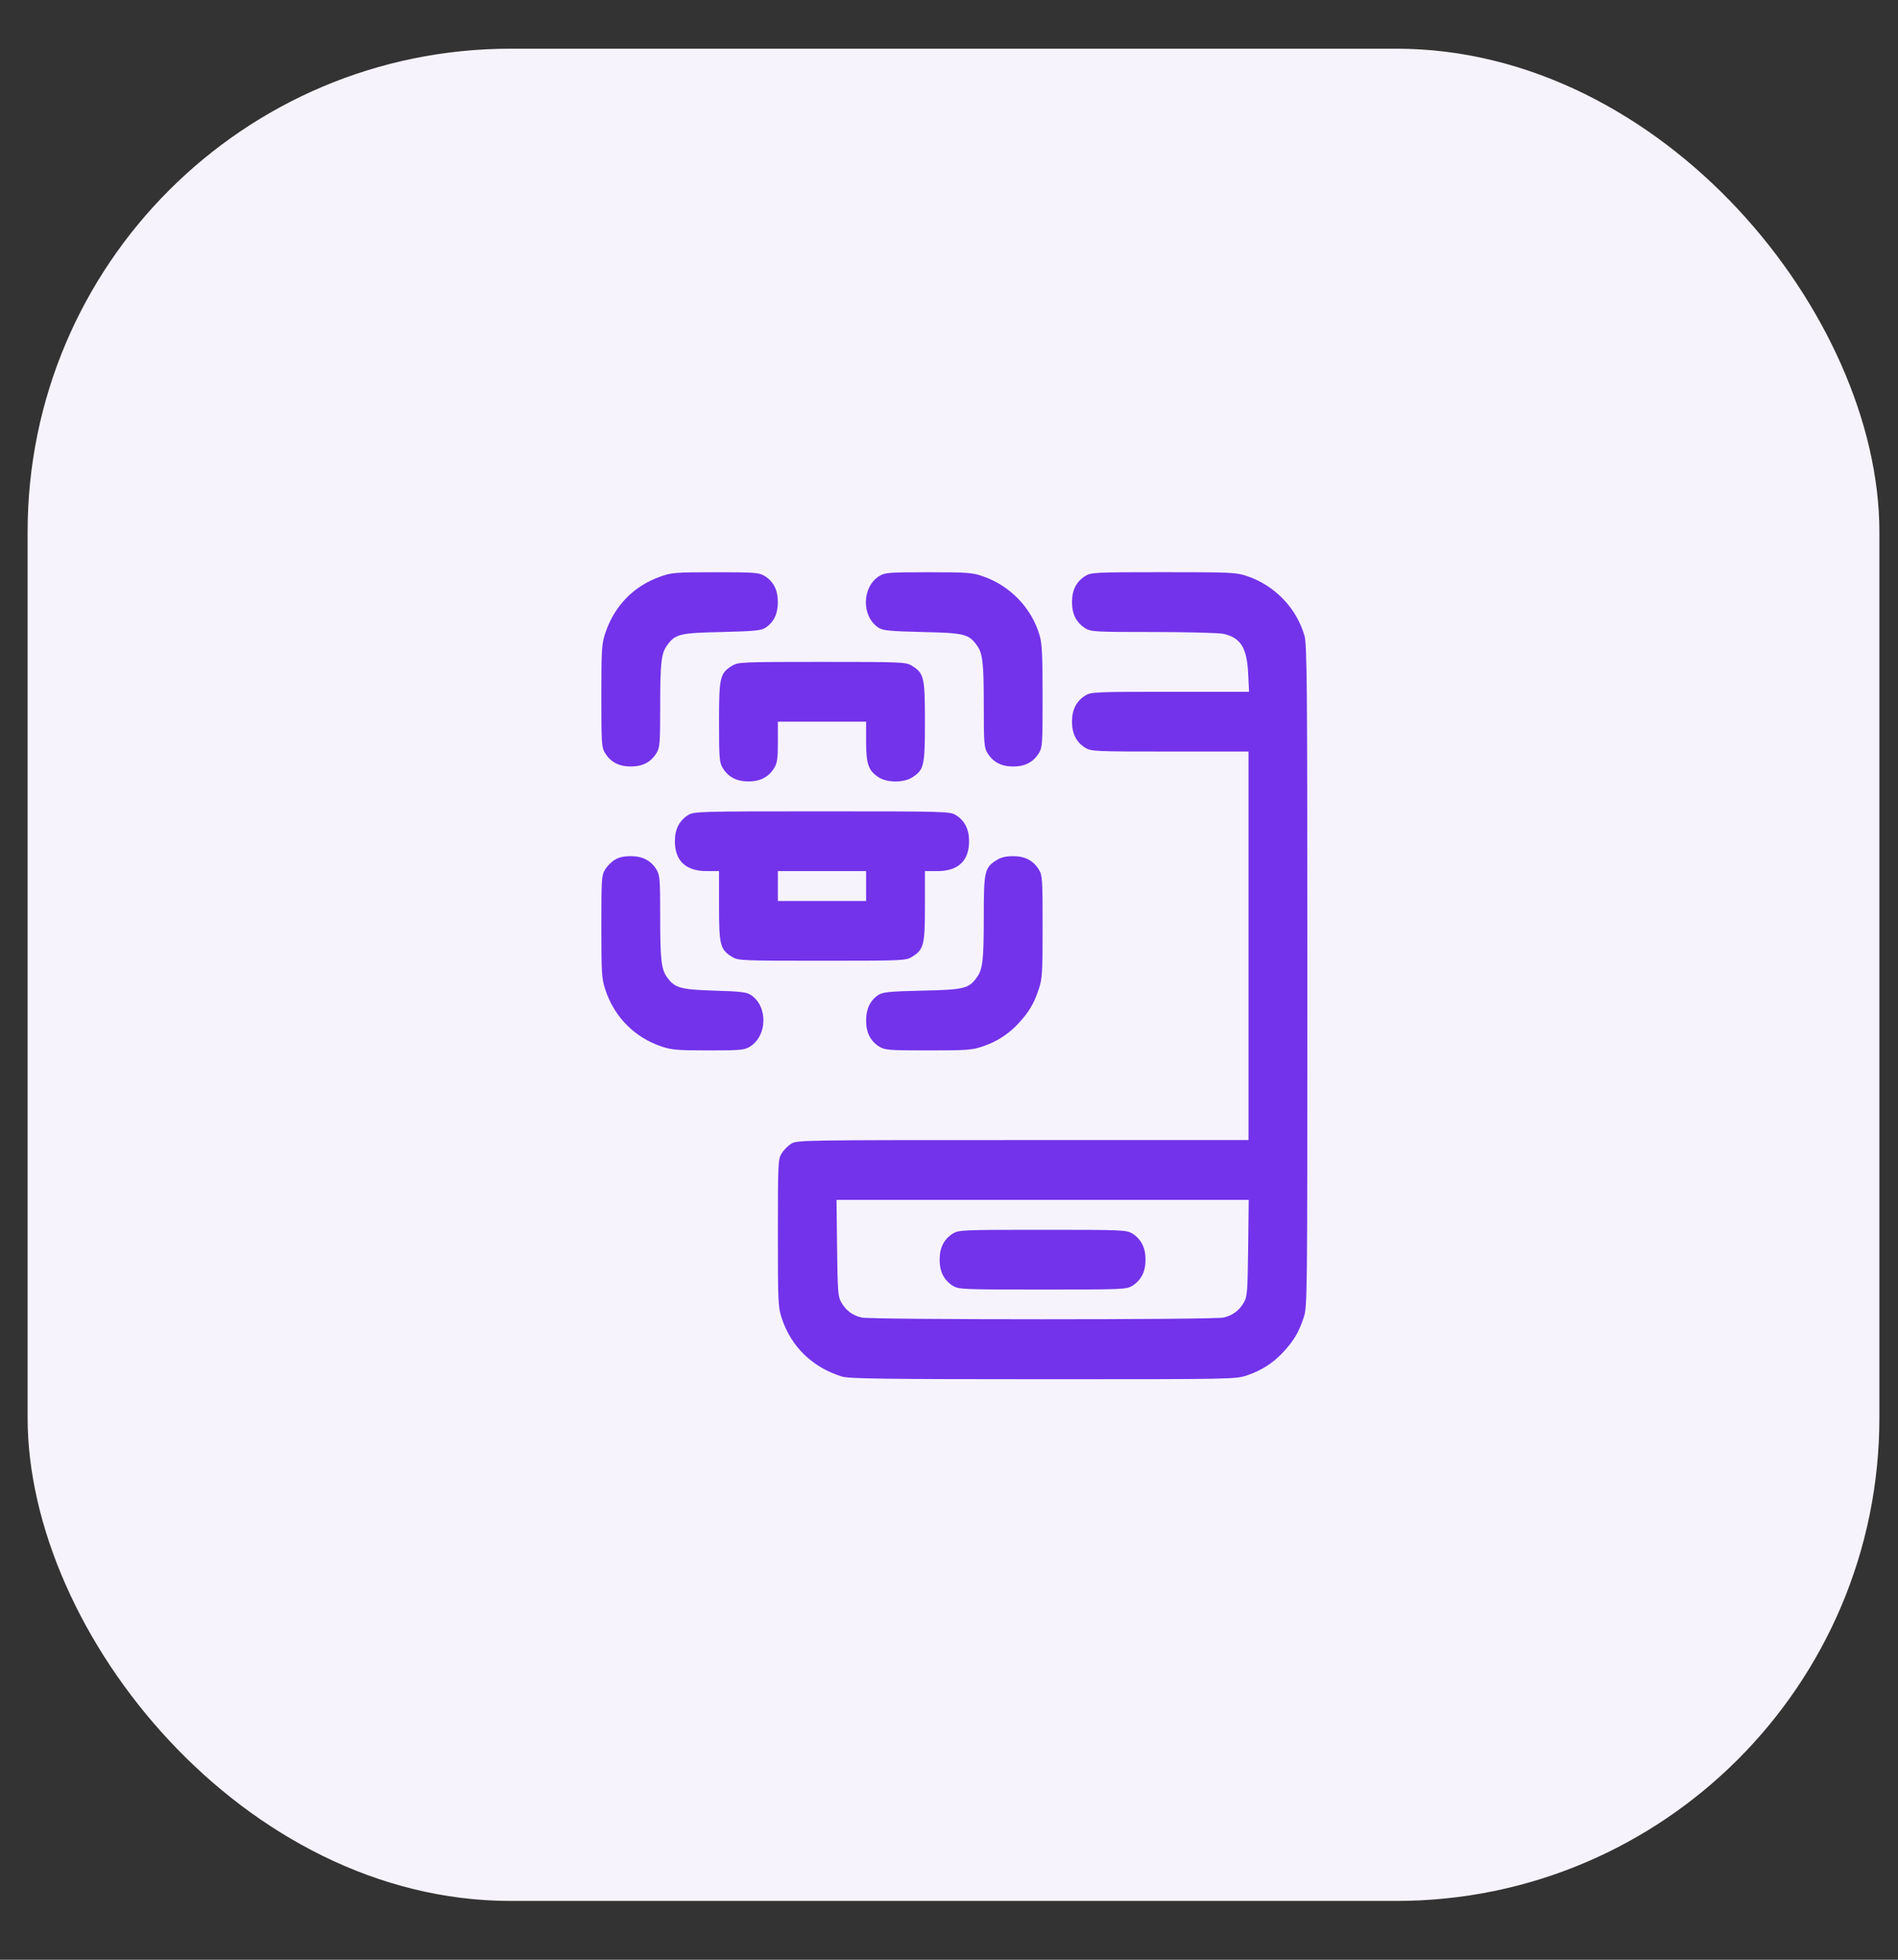
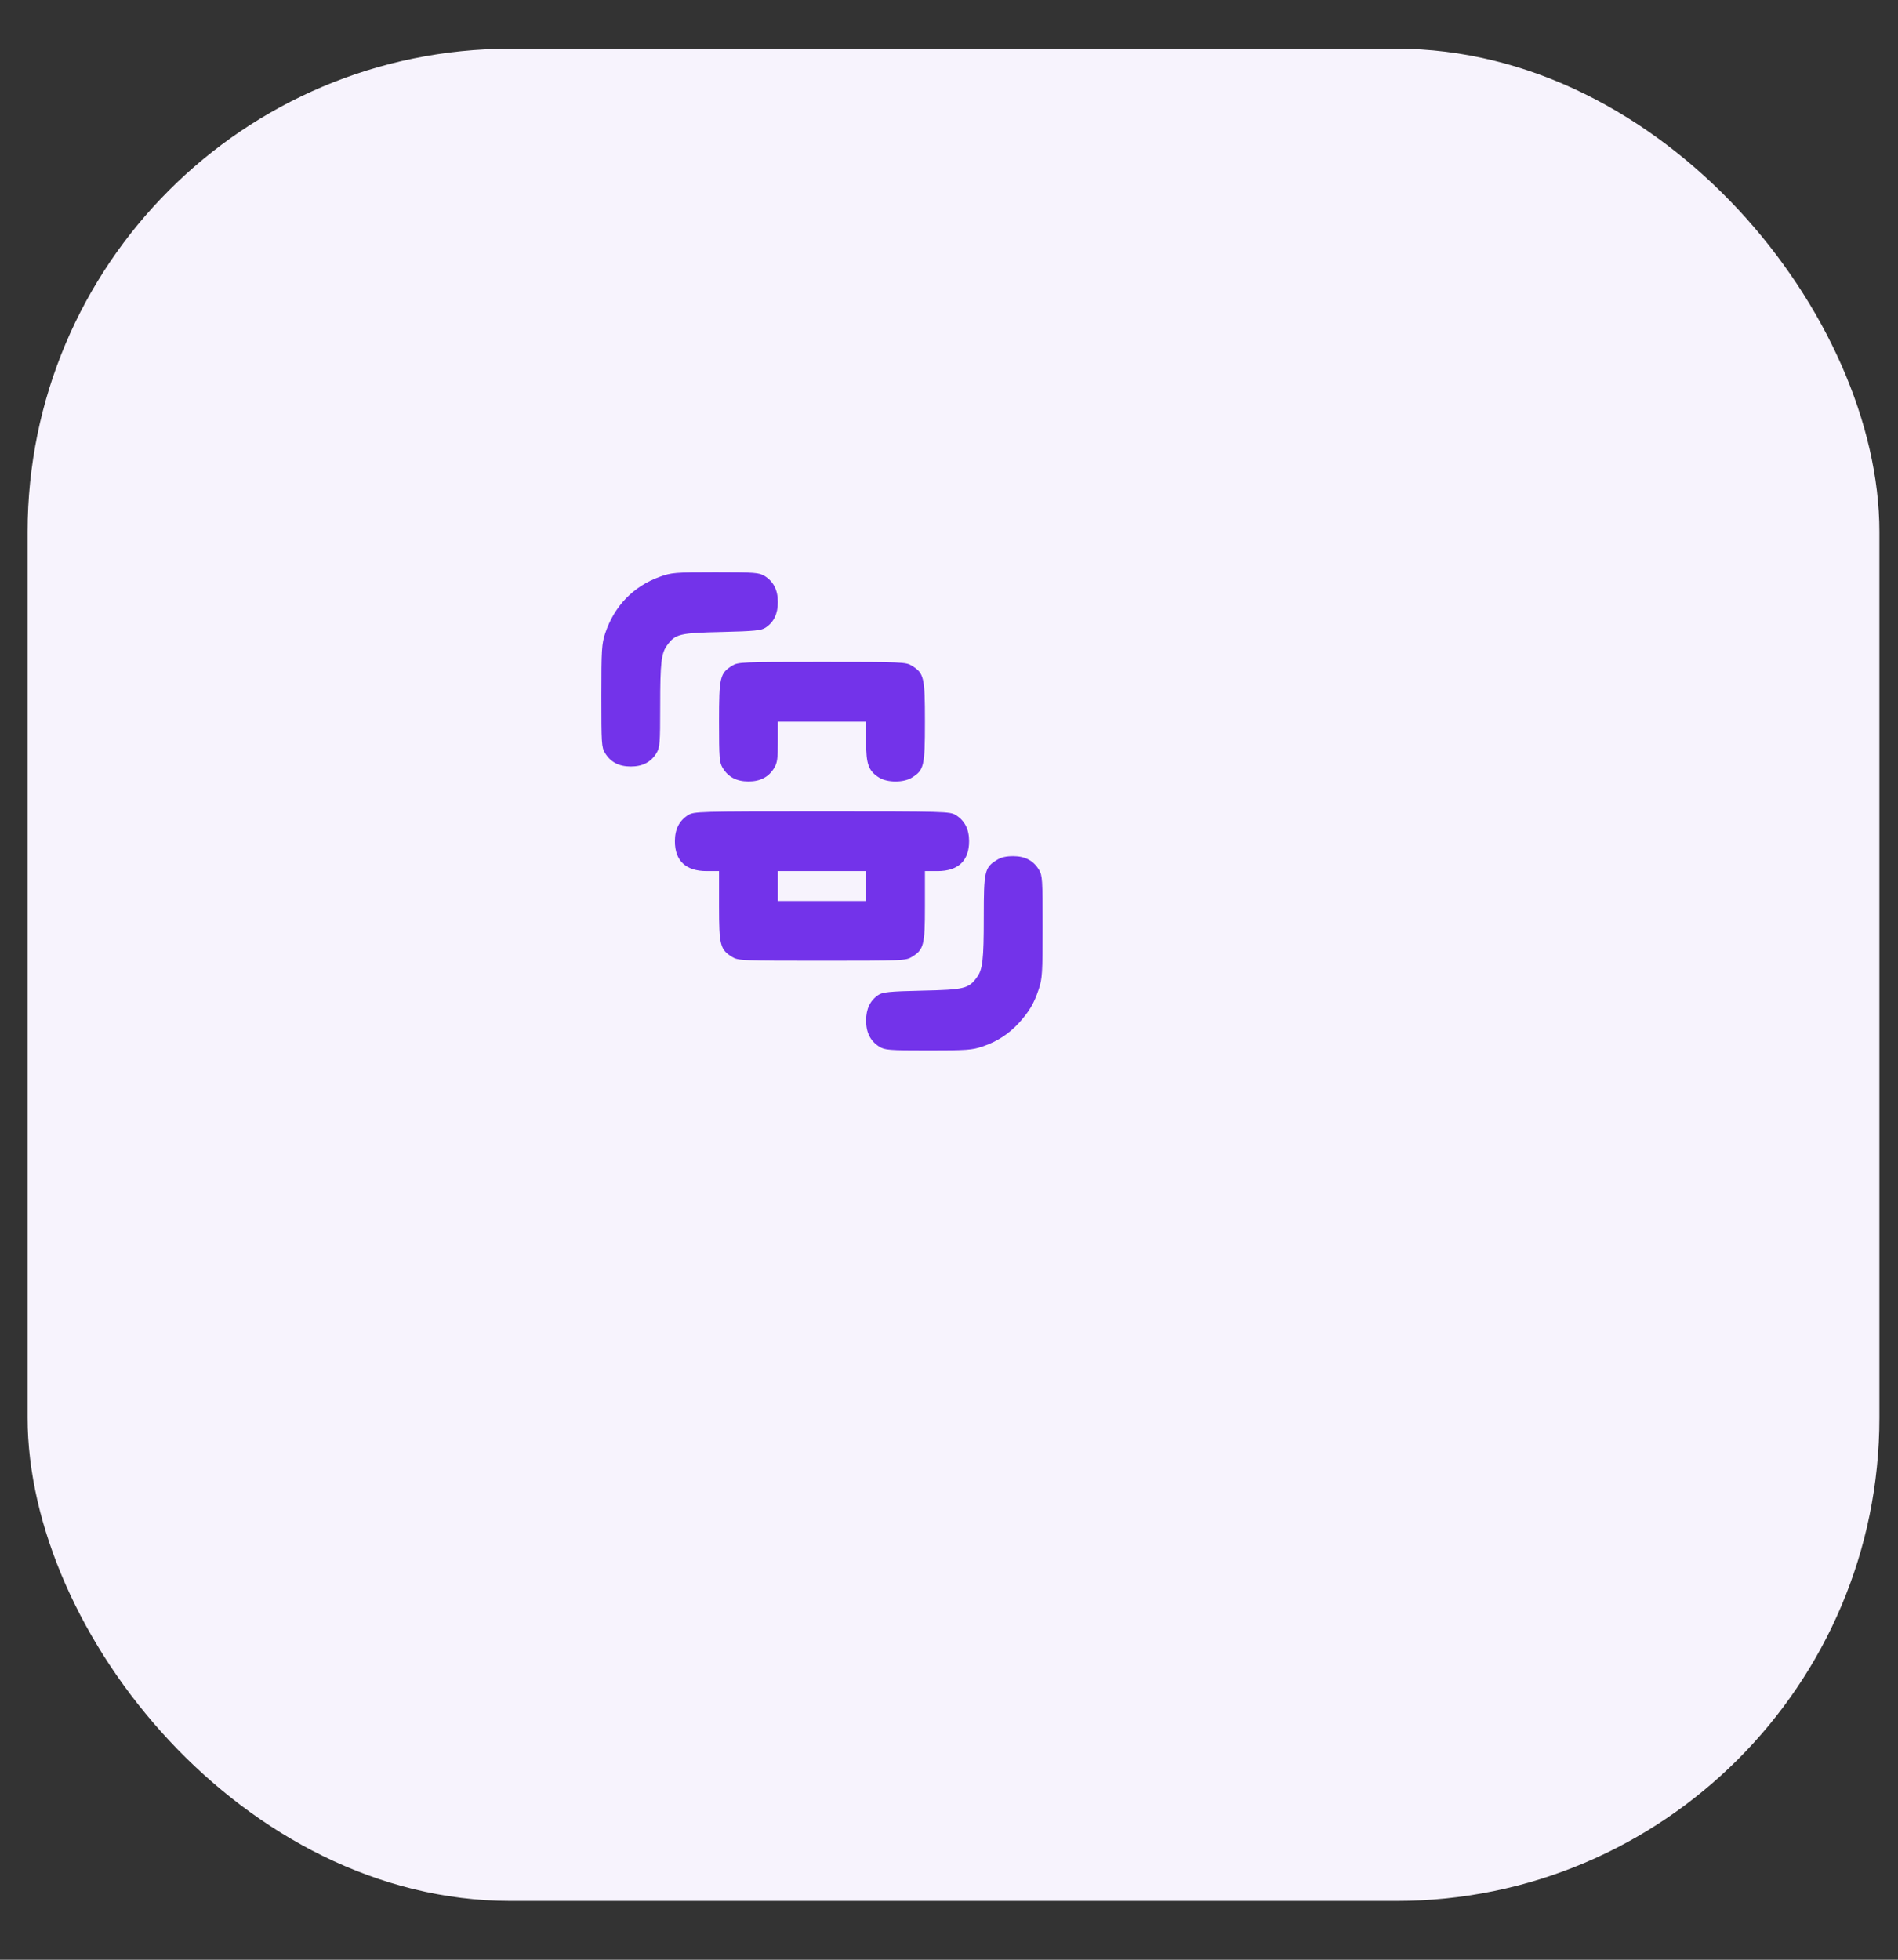
<svg xmlns="http://www.w3.org/2000/svg" width="31" height="32" viewBox="0 0 31 32" fill="none">
  <rect x="0" y="0" width="31" height="32" fill="#333333" stroke="none" />
  <rect x="0.451" y="0.795" width="30.245" height="30.245" rx="7.89" fill="#F7F3FD" />
  <path d="M10.78 9.417C10.345 9.572 10.033 9.896 9.885 10.341C9.828 10.515 9.822 10.6 9.822 11.363C9.822 12.141 9.825 12.202 9.882 12.296C9.972 12.443 10.107 12.516 10.303 12.516C10.498 12.516 10.633 12.443 10.723 12.296C10.777 12.205 10.783 12.141 10.783 11.524C10.783 10.82 10.801 10.664 10.897 10.536C11.029 10.353 11.101 10.335 11.789 10.32C12.332 10.307 12.435 10.295 12.504 10.249C12.639 10.161 12.705 10.021 12.705 9.832C12.705 9.633 12.633 9.496 12.489 9.405C12.396 9.35 12.335 9.344 11.684 9.344C11.023 9.344 10.966 9.35 10.78 9.417Z" fill="#7333EA" />
-   <path d="M14.363 9.405C14.077 9.581 14.065 10.063 14.348 10.249C14.417 10.295 14.519 10.307 15.062 10.32C15.75 10.335 15.822 10.353 15.954 10.536C16.05 10.664 16.068 10.82 16.068 11.524C16.068 12.141 16.074 12.205 16.128 12.296C16.218 12.443 16.353 12.516 16.549 12.516C16.744 12.516 16.879 12.443 16.969 12.296C17.026 12.202 17.029 12.141 17.029 11.369C17.029 10.707 17.02 10.512 16.981 10.378C16.852 9.929 16.497 9.56 16.047 9.408C15.879 9.35 15.789 9.344 15.161 9.344C14.516 9.344 14.453 9.35 14.363 9.405Z" fill="#7333EA" />
-   <path d="M17.726 9.405C17.581 9.496 17.509 9.633 17.509 9.832C17.509 10.03 17.581 10.167 17.726 10.259C17.819 10.316 17.882 10.32 18.846 10.32C19.407 10.32 19.92 10.335 19.983 10.35C20.266 10.414 20.365 10.579 20.386 10.994L20.401 11.296H19.113C17.882 11.296 17.822 11.299 17.726 11.357C17.581 11.448 17.509 11.585 17.509 11.784C17.509 11.982 17.581 12.119 17.726 12.211C17.822 12.269 17.882 12.272 19.11 12.272H20.392V15.444V18.616H16.708C13.08 18.616 13.017 18.616 12.921 18.677C12.867 18.711 12.798 18.781 12.765 18.836C12.708 18.931 12.705 18.992 12.705 20.135C12.705 21.267 12.708 21.343 12.768 21.523C12.921 21.99 13.27 22.329 13.753 22.478C13.861 22.512 14.477 22.521 17.035 22.521C20.143 22.521 20.185 22.521 20.371 22.457C20.608 22.377 20.8 22.252 20.968 22.069C21.137 21.883 21.212 21.755 21.29 21.523C21.353 21.334 21.353 21.325 21.353 15.938C21.353 11.104 21.347 10.527 21.305 10.377C21.175 9.929 20.821 9.56 20.371 9.408C20.194 9.347 20.119 9.343 19.005 9.343C17.879 9.343 17.819 9.347 17.726 9.405ZM20.386 20.376C20.377 21.099 20.371 21.172 20.317 21.267C20.239 21.401 20.131 21.481 19.983 21.514C19.83 21.551 14.227 21.551 14.074 21.514C13.927 21.481 13.819 21.401 13.741 21.267C13.687 21.172 13.681 21.099 13.672 20.376L13.663 19.593H17.029H20.395L20.386 20.376Z" fill="#7333EA" />
-   <path d="M15.563 20.142C15.419 20.233 15.347 20.37 15.347 20.569C15.347 20.767 15.419 20.904 15.563 20.996C15.659 21.054 15.72 21.057 17.029 21.057C18.338 21.057 18.398 21.054 18.494 20.996C18.638 20.904 18.71 20.767 18.71 20.569C18.71 20.37 18.638 20.233 18.494 20.142C18.398 20.084 18.338 20.081 17.029 20.081C15.72 20.081 15.659 20.084 15.563 20.142Z" fill="#7333EA" />
  <path d="M11.96 10.869C11.759 10.994 11.744 11.052 11.744 11.784C11.744 12.385 11.75 12.449 11.804 12.54C11.894 12.687 12.029 12.76 12.225 12.76C12.42 12.76 12.555 12.687 12.645 12.54C12.696 12.455 12.705 12.385 12.705 12.11V11.784H13.426H14.146V12.11C14.146 12.482 14.185 12.589 14.362 12.699C14.498 12.781 14.756 12.781 14.891 12.699C15.092 12.574 15.107 12.516 15.107 11.784C15.107 11.052 15.092 10.994 14.891 10.869C14.795 10.811 14.735 10.808 13.426 10.808C12.117 10.808 12.056 10.811 11.96 10.869Z" fill="#7333EA" />
  <path d="M11.24 13.309C11.095 13.4 11.023 13.538 11.023 13.736C11.023 14.056 11.201 14.224 11.543 14.224H11.744V14.794C11.744 15.435 11.762 15.505 11.96 15.627C12.056 15.685 12.116 15.688 13.426 15.688C14.735 15.688 14.795 15.685 14.891 15.627C15.089 15.505 15.107 15.435 15.107 14.794V14.224H15.311C15.65 14.224 15.828 14.056 15.828 13.736C15.828 13.538 15.756 13.4 15.611 13.309C15.515 13.251 15.455 13.248 13.426 13.248C11.396 13.248 11.336 13.251 11.24 13.309ZM14.146 14.468V14.712H13.426H12.705V14.468V14.224H13.426H14.146V14.468Z" fill="#7333EA" />
-   <path d="M10.039 14.041C9.984 14.075 9.915 14.145 9.882 14.2C9.825 14.294 9.822 14.355 9.822 15.133C9.822 15.896 9.828 15.981 9.885 16.155C10.033 16.606 10.363 16.939 10.804 17.088C10.969 17.143 11.065 17.152 11.57 17.152C12.095 17.152 12.158 17.146 12.248 17.091C12.534 16.914 12.546 16.432 12.263 16.246C12.197 16.201 12.095 16.188 11.669 16.176C11.116 16.158 11.023 16.134 10.897 15.96C10.801 15.832 10.783 15.676 10.783 14.971C10.783 14.355 10.777 14.291 10.723 14.2C10.633 14.053 10.498 13.98 10.303 13.98C10.192 13.98 10.104 13.998 10.039 14.041Z" fill="#7333EA" />
  <path d="M16.284 14.041C16.08 14.166 16.068 14.224 16.068 14.971C16.068 15.676 16.05 15.832 15.954 15.96C15.822 16.143 15.749 16.161 15.062 16.176C14.518 16.188 14.416 16.201 14.347 16.246C14.212 16.335 14.146 16.475 14.146 16.664C14.146 16.863 14.218 17 14.362 17.091C14.452 17.146 14.515 17.152 15.161 17.152C15.788 17.152 15.879 17.146 16.047 17.088C16.284 17.009 16.476 16.884 16.644 16.701C16.812 16.515 16.887 16.387 16.965 16.155C17.023 15.981 17.029 15.896 17.029 15.133C17.029 14.355 17.026 14.294 16.968 14.2C16.878 14.053 16.743 13.98 16.548 13.98C16.437 13.98 16.35 13.998 16.284 14.041Z" fill="#7333EA" />
</svg>